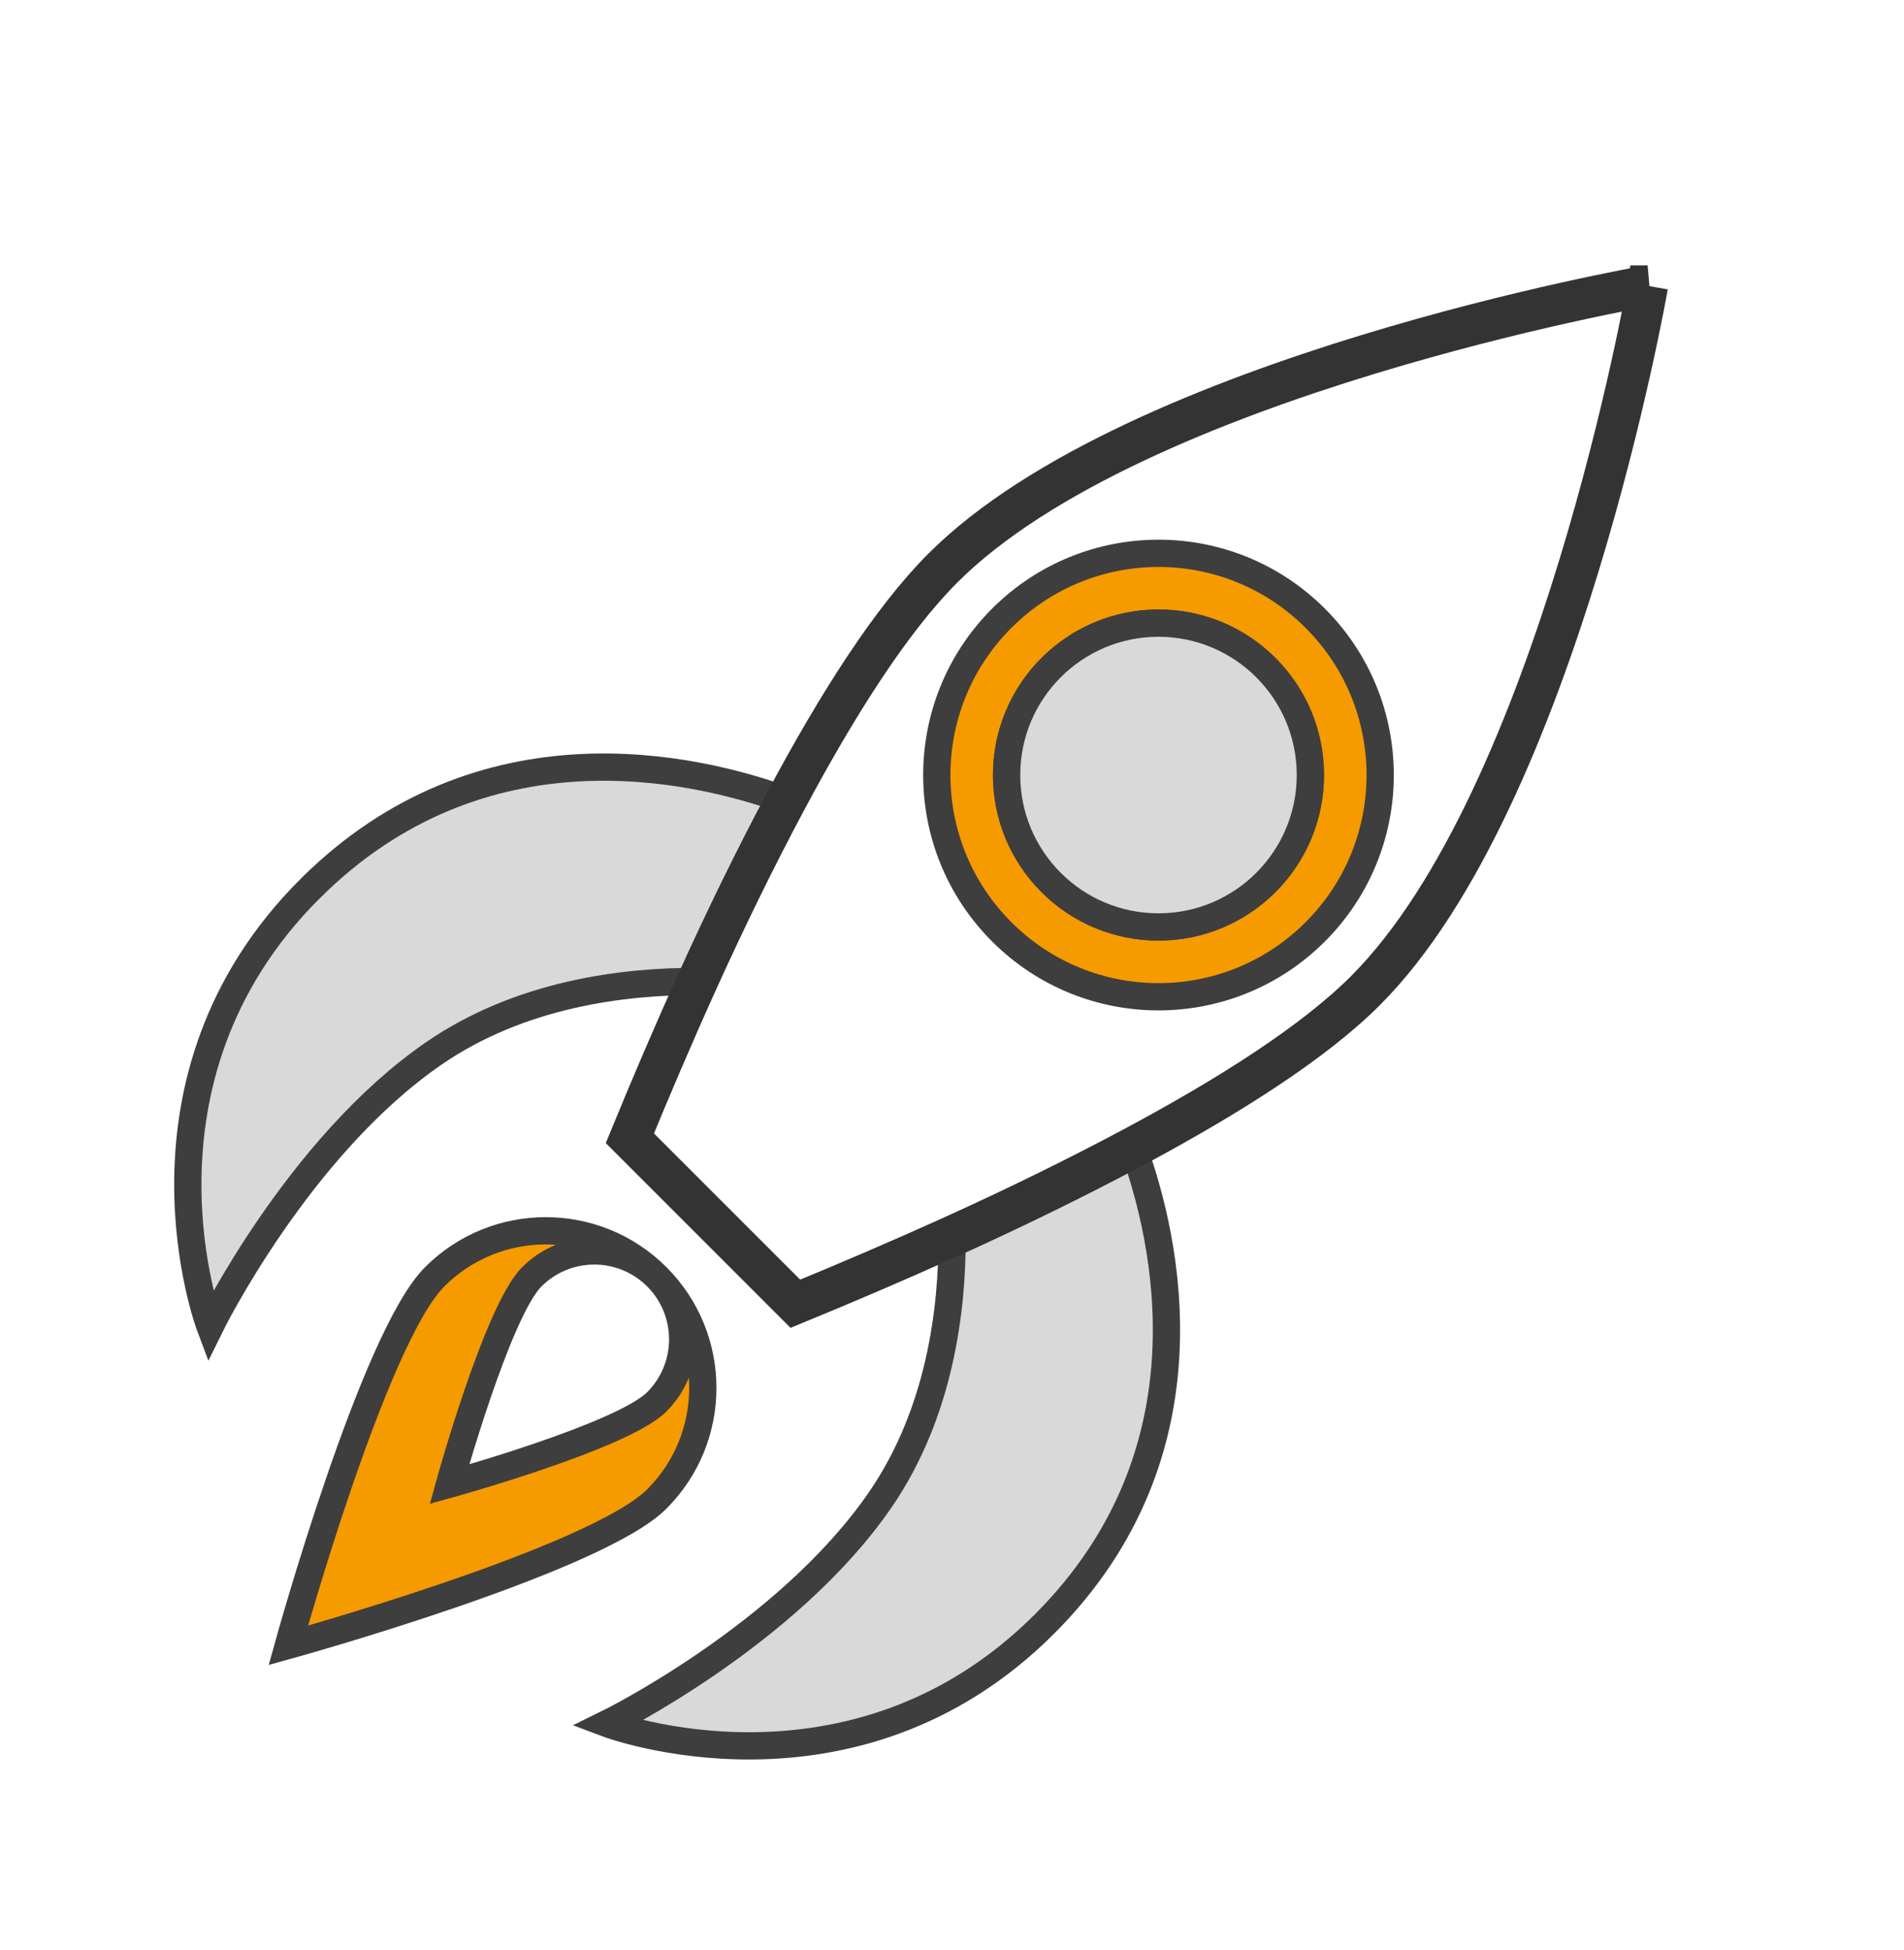
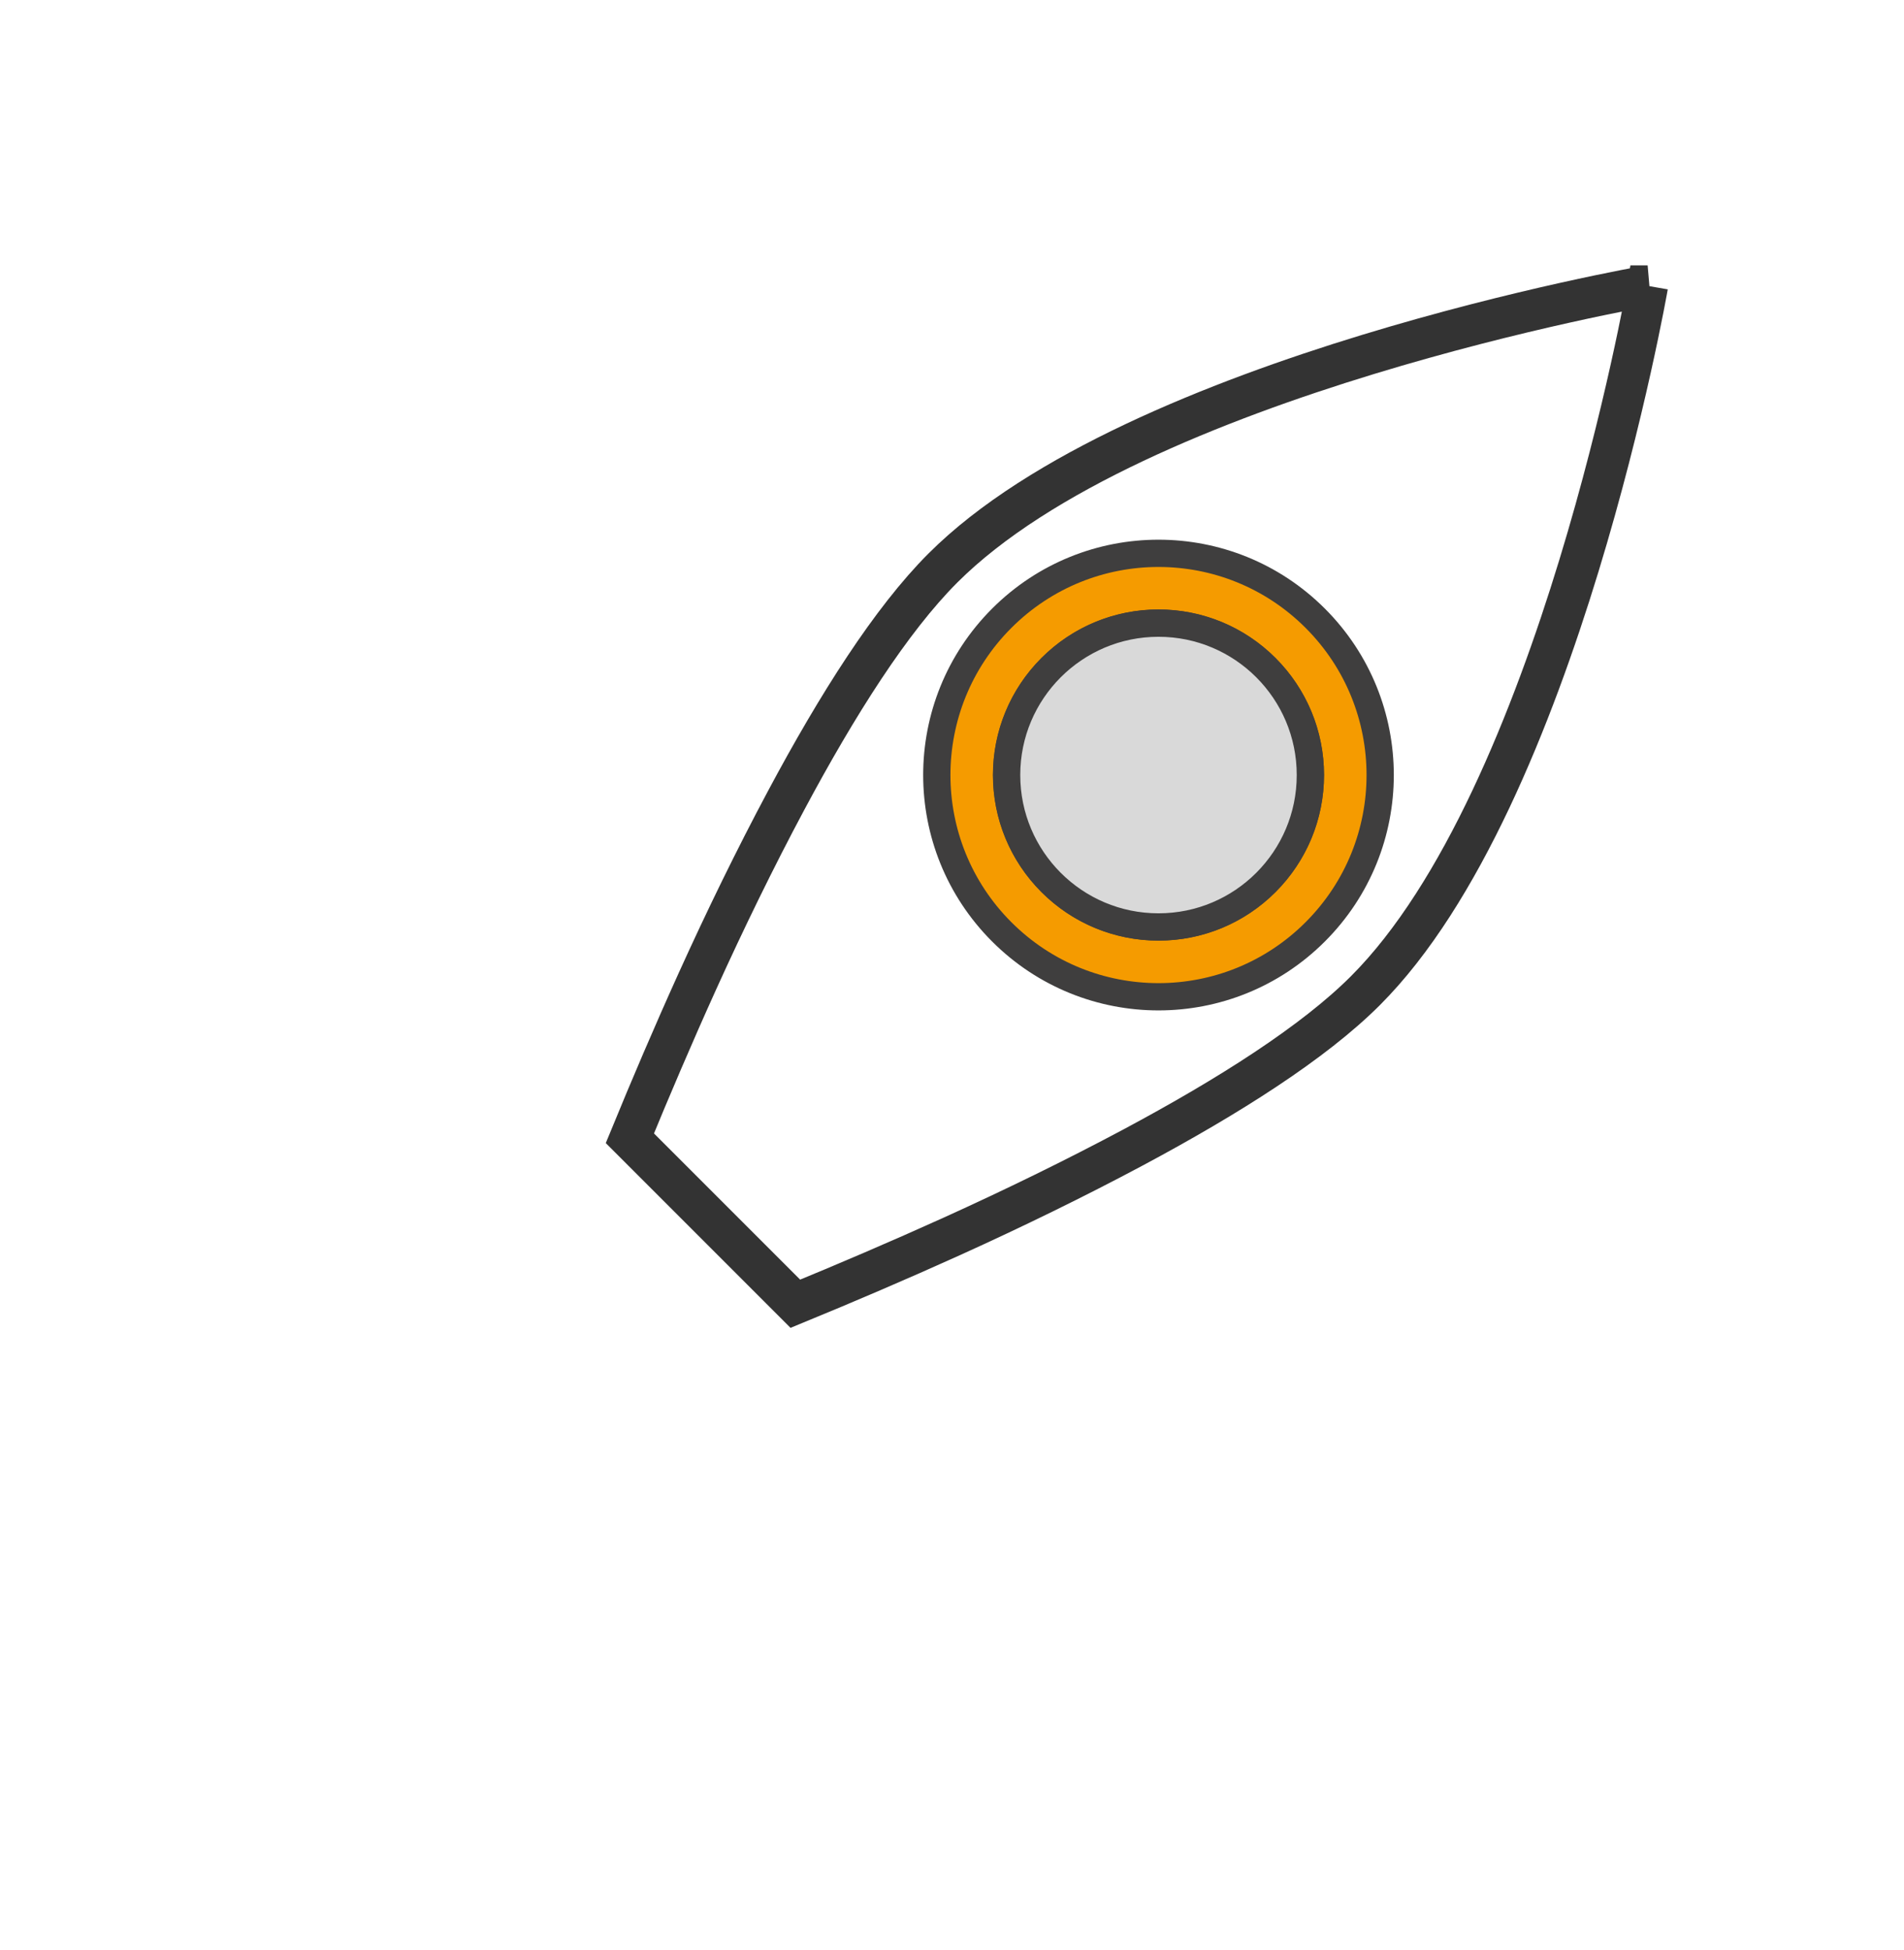
<svg xmlns="http://www.w3.org/2000/svg" version="1.1" viewBox="0 0 69.828 71.5">
  <defs>
    <style>
      .cls-1 {
        fill: #f59b00;
      }

      .cls-1, .cls-2, .cls-3 {
        stroke-miterlimit: 10;
      }

      .cls-1, .cls-3 {
        stroke: #3f3e3e;
      }

      .cls-2 {
        fill: none;
        stroke: #333;
        stroke-width: 1.5px;
      }

      .cls-3 {
        fill: #d9d9d9;
      }
    </style>
  </defs>
  <g>
    <g id="Ebene_1">
      <path class="cls-1" d="M48.236,22.671c-3.175-3.175-8.323-3.175-11.498,0s-3.175,8.323,0,11.498,8.323,3.175,11.498,0,3.175-8.323,0-11.498ZM38.548,32.358c-2.178-2.178-2.178-5.699,0-7.877s5.699-2.178,7.877,0,2.178,5.699,0,7.877-5.699,2.178-7.877,0Z" />
      <circle class="cls-3" cx="42.487" cy="28.42" r="5.57" />
-       <path class="cls-1" d="M24.088,46.819c1.266,1.266,1.265,3.318-.001,4.585-1.265,1.265-7.603,3.019-7.603,3.019,0,0,1.754-6.338,3.019-7.603,1.266-1.266,3.319-1.267,4.585-.001-2.25-2.25-5.897-2.25-8.147-0-2.25,2.25-5.367,13.514-5.367,13.514,0,0,11.264-3.117,13.514-5.367,2.25-2.25,2.25-5.897-0-8.147Z" />
-       <path class="cls-3" d="M11.379,32.579c-7.073,7.047-3.676,16.058-3.676,16.058,0,0,3.225-6.578,8.199-10.005,3.2-2.205,7.013-2.653,9.673-2.642,1.022-2.258,2.123-4.517,3.259-6.641-3.376-1.226-11.169-3.033-17.454,3.23Z" />
-       <path class="cls-3" d="M41.559,42.075c-2.125,1.134-4.384,2.236-6.641,3.258.012,2.659-.438,6.472-2.642,9.672-3.426,4.974-10.005,8.198-10.005,8.198,0,0,9.011,3.397,16.058-3.676,6.263-6.285,4.456-14.077,3.231-17.453Z" />
      <path class="cls-2" d="M60.426,10.482s-18.768,3.27-25.847,10.348c-1.901,1.901-3.872,5.01-5.747,8.519-1.135,2.124-2.236,4.383-3.259,6.641-.891,1.969-1.724,3.923-2.473,5.748l6.069,6.069c1.825-.75,3.778-1.583,5.747-2.474,2.258-1.023,4.516-2.124,6.641-3.258,3.508-1.876,6.618-3.847,8.518-5.748,7.078-7.078,10.35-25.845,10.35-25.845Z" />
    </g>
  </g>
</svg>